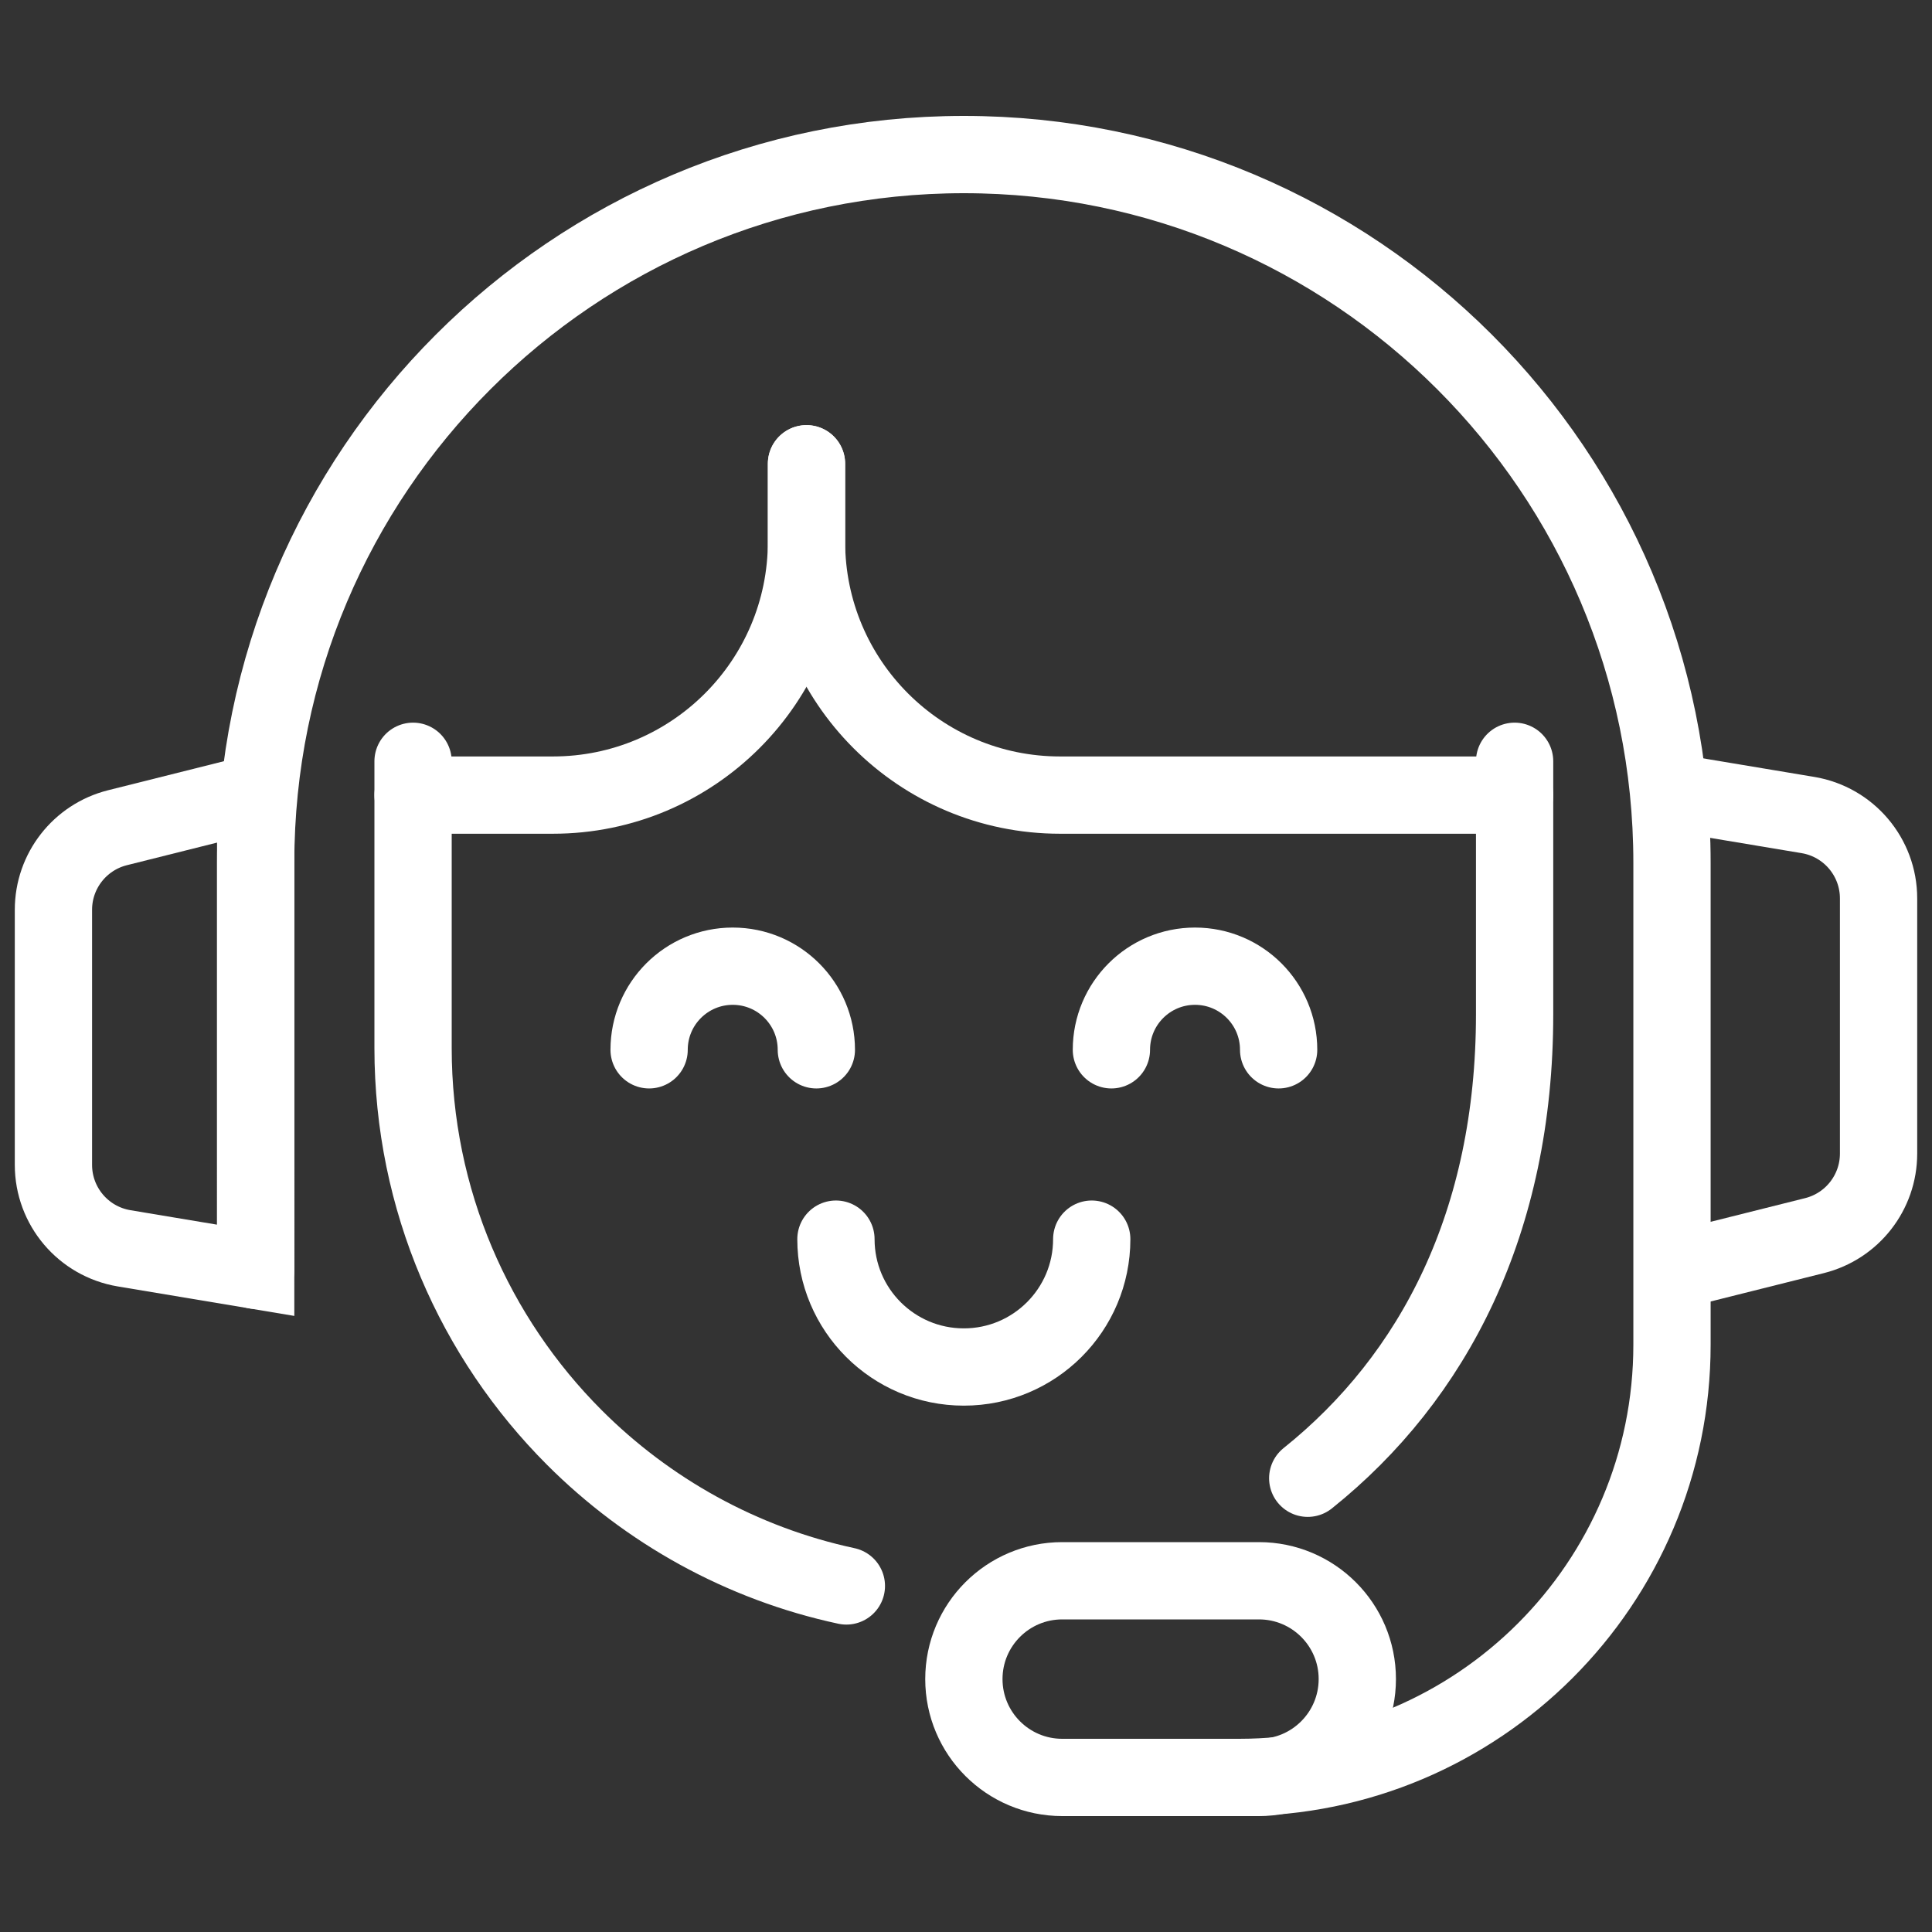
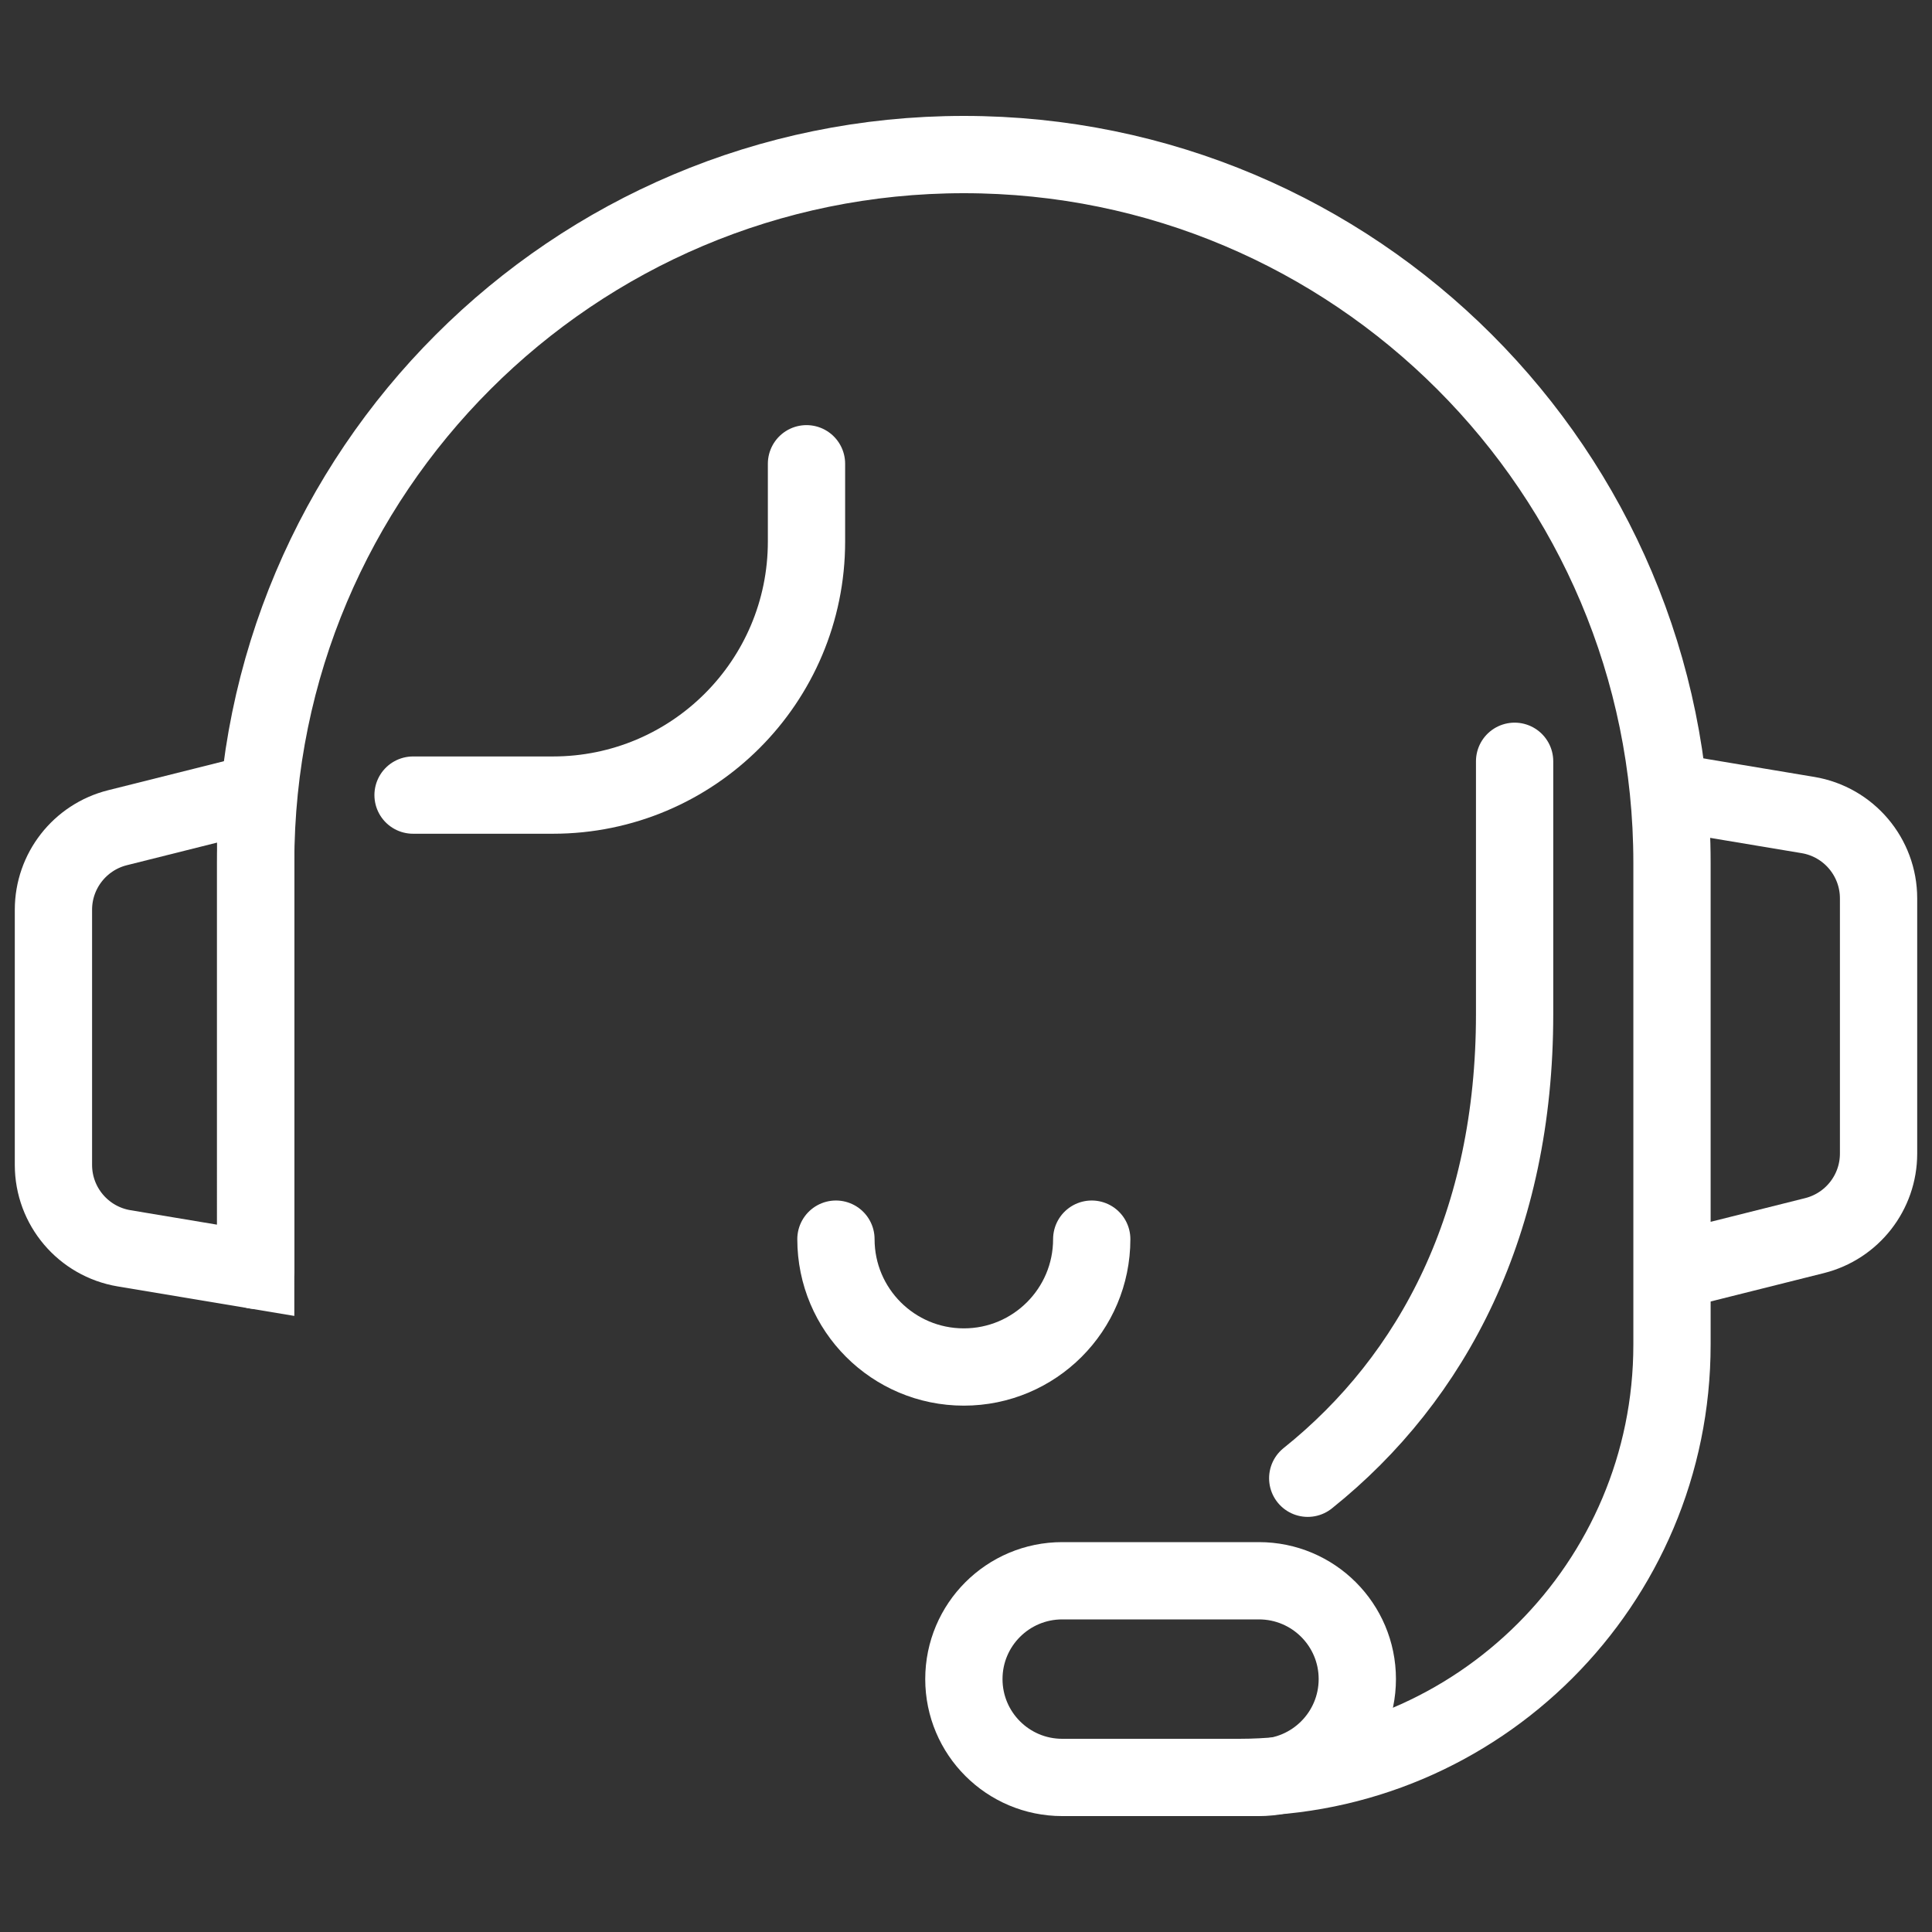
<svg xmlns="http://www.w3.org/2000/svg" version="1.1" id="Calque_1" x="0px" y="0px" width="50px" height="50px" viewBox="0 0 50 50" enable-background="new 0 0 50 50" xml:space="preserve">
  <rect x="0" y="0" width="50" height="50" fill="#333333" stroke="none" />
  <g>
    <path fill="none" stroke="#FFFFFF" stroke-width="2" stroke-linecap="round" stroke-miterlimit="10" d="M6.617,32.875l-3.407-0.569   c-1.054-0.177-1.827-1.089-1.827-2.158v-6.604c0-1.003,0.683-1.877,1.655-2.122l3.579-0.897V32.875z" />
    <g>
      <path fill="none" stroke="#FFFFFF" stroke-width="2" stroke-linecap="round" stroke-miterlimit="10" d="M28.254,32.069    c0,1.828-1.482,3.309-3.31,3.309s-3.31-1.481-3.31-3.309" />
-       <path fill="none" stroke="#FFFFFF" stroke-width="2" stroke-linecap="round" stroke-miterlimit="10" d="M16.799,27.169    c0-1.195,0.969-2.164,2.164-2.164s2.164,0.968,2.164,2.164" />
-       <path fill="none" stroke="#FFFFFF" stroke-width="2" stroke-linecap="round" stroke-miterlimit="10" d="M28.763,27.169    c0-1.195,0.969-2.164,2.164-2.164c1.195,0,2.164,0.968,2.164,2.164" />
-       <path fill="none" stroke="#FFFFFF" stroke-width="2" stroke-linecap="round" stroke-miterlimit="10" d="M20.872,12.002v2.012    c0,3.624,2.938,6.563,6.562,6.563h11.765" />
      <path fill="none" stroke="#FFFFFF" stroke-width="2" stroke-linecap="round" stroke-miterlimit="10" d="M20.872,12.002v2.012    c0,3.624-2.938,6.563-6.563,6.563H10.69" />
-       <path fill="none" stroke="#FFFFFF" stroke-width="2" stroke-linecap="round" stroke-miterlimit="10" d="M10.69,19.702v7.42    c0,3.934,1.597,7.5,4.174,10.08c1.894,1.894,4.323,3.259,7.04,3.842" />
      <path fill="none" stroke="#FFFFFF" stroke-width="2" stroke-linecap="round" stroke-miterlimit="10" d="M39.198,19.702v6.545    c0,5.382-2.091,9.398-5.354,12.01" />
      <path fill="none" stroke="#FFFFFF" stroke-width="2" stroke-linecap="round" stroke-miterlimit="10" d="M32.581,46h-5.09    c-1.406,0-2.546-1.139-2.546-2.546l0,0c0-1.405,1.14-2.544,2.546-2.544h5.09c1.406,0,2.546,1.139,2.546,2.544l0,0    C35.126,44.861,33.987,46,32.581,46z" />
      <path fill="none" stroke="#FFFFFF" stroke-width="2" stroke-linecap="round" stroke-miterlimit="10" d="M43.383,20.524    l3.407,0.569c1.054,0.176,1.827,1.089,1.827,2.157v6.605c0,1.003-0.683,1.877-1.655,2.122l-3.579,0.897" />
      <path fill="none" stroke="#FFFFFF" stroke-width="2" stroke-linecap="round" stroke-miterlimit="10" d="M6.617,32.875V22.327    c0-5.063,2.052-9.643,5.369-12.959C15.302,6.051,19.883,4,24.944,4c10.124,0,18.327,8.208,18.327,18.327V34.8    c0,6.186-5.014,11.2-11.201,11.2" />
    </g>
  </g>
</svg>